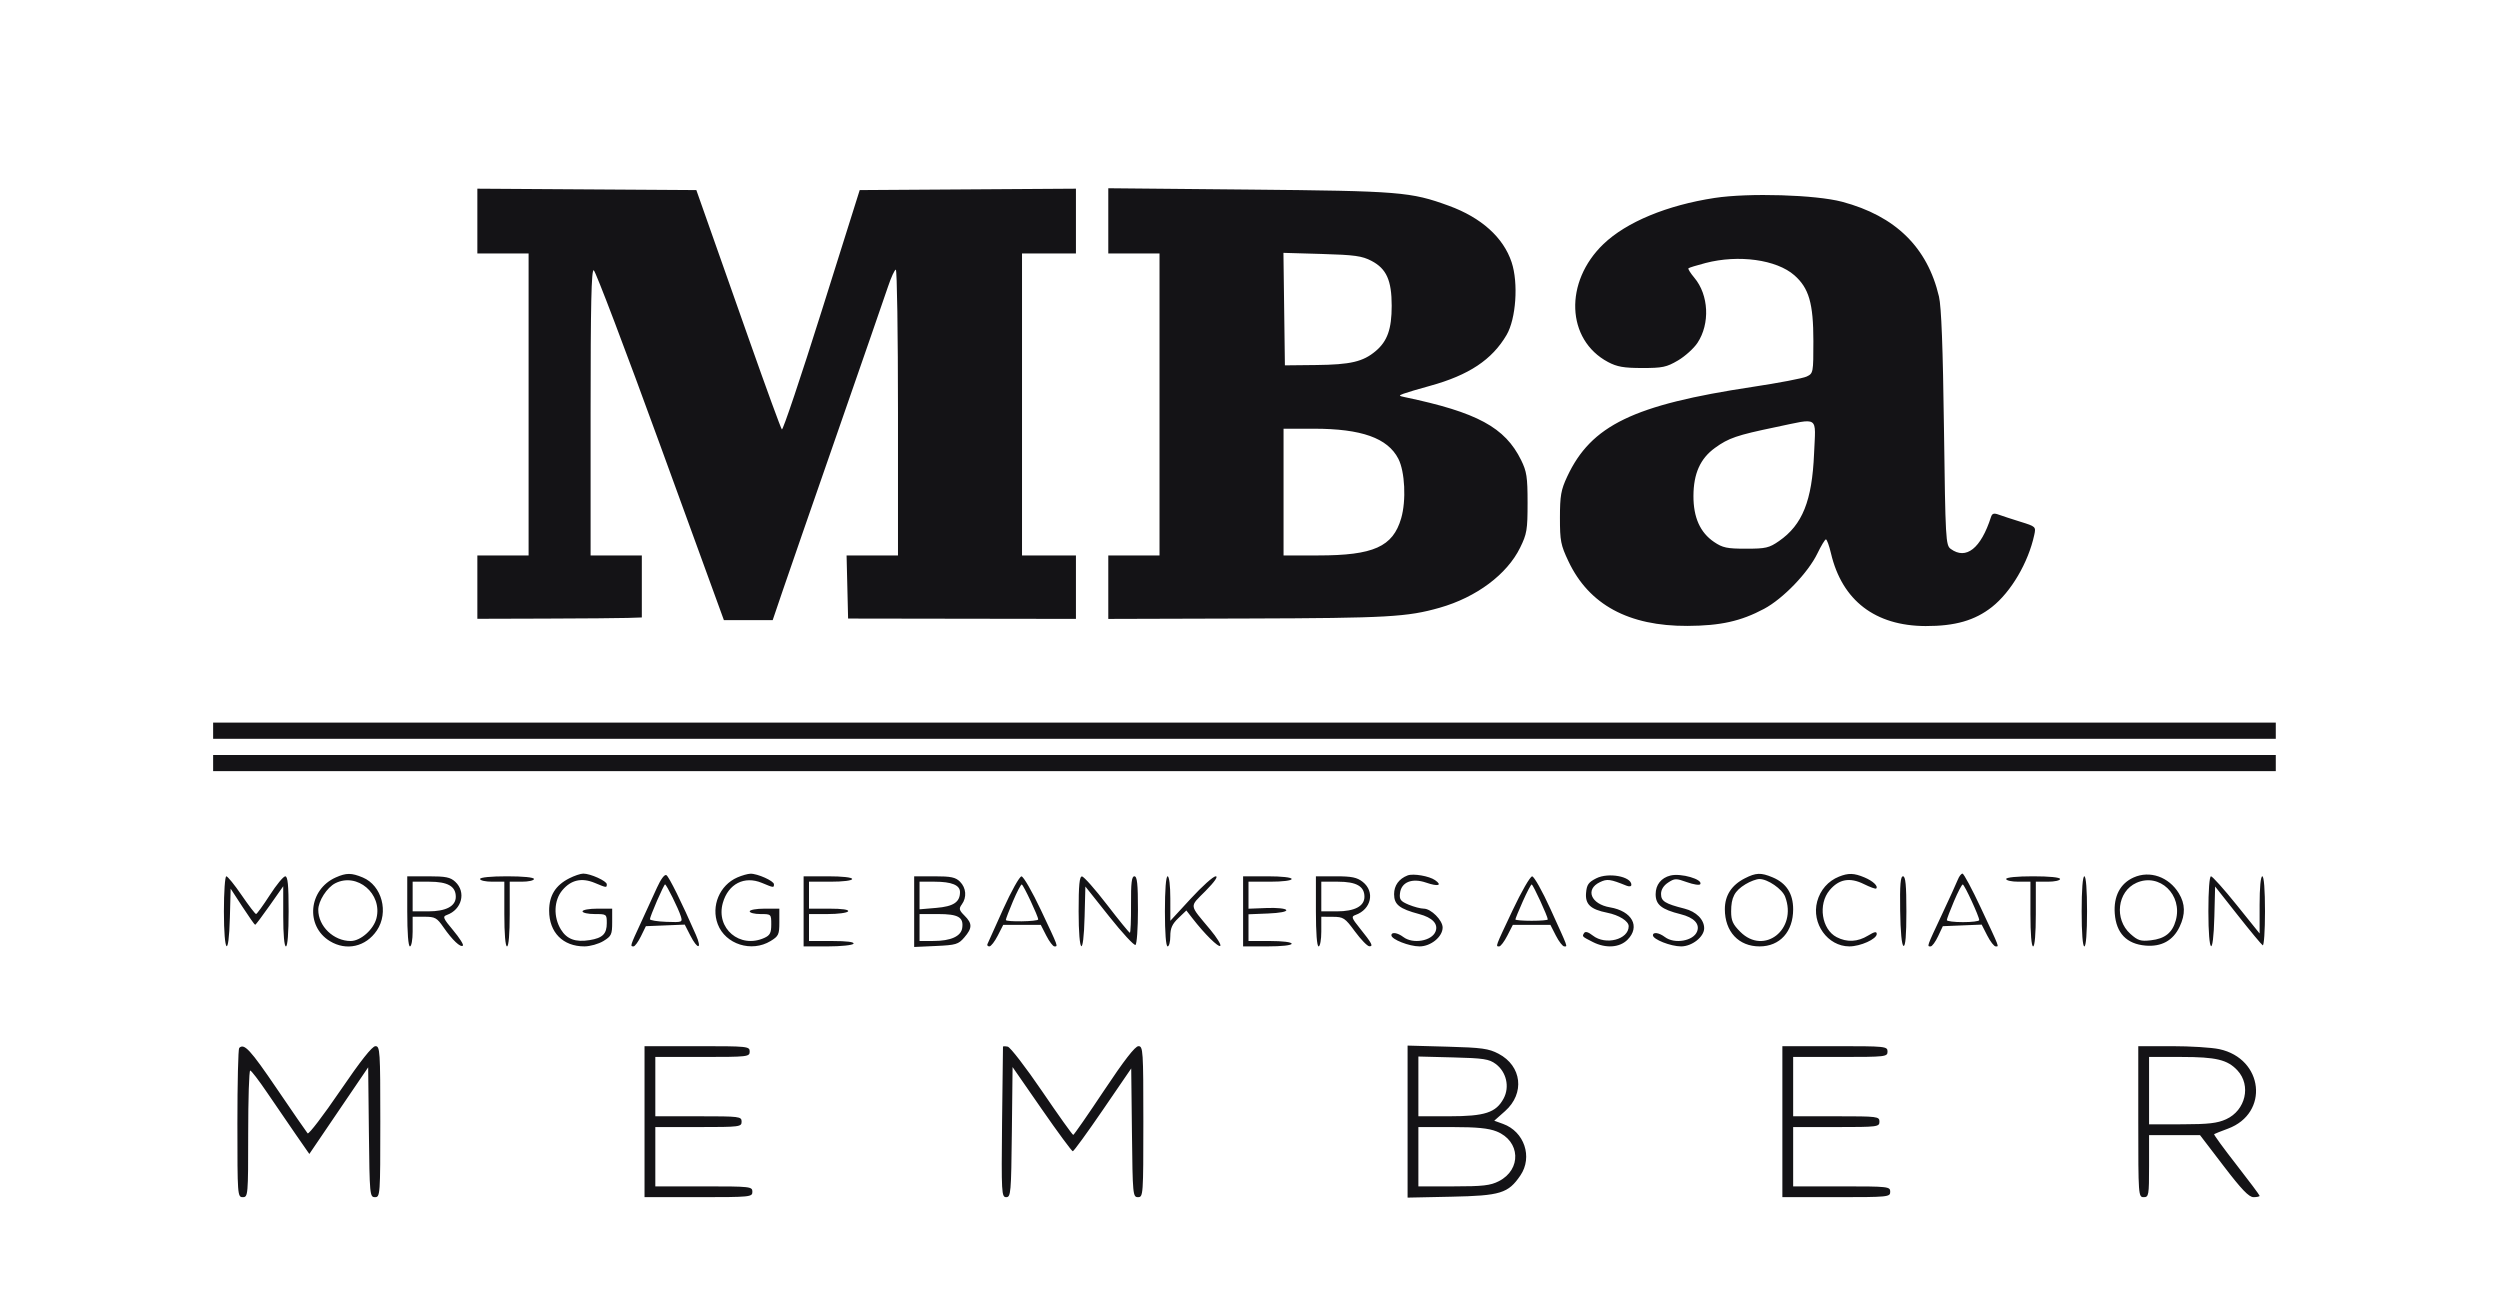
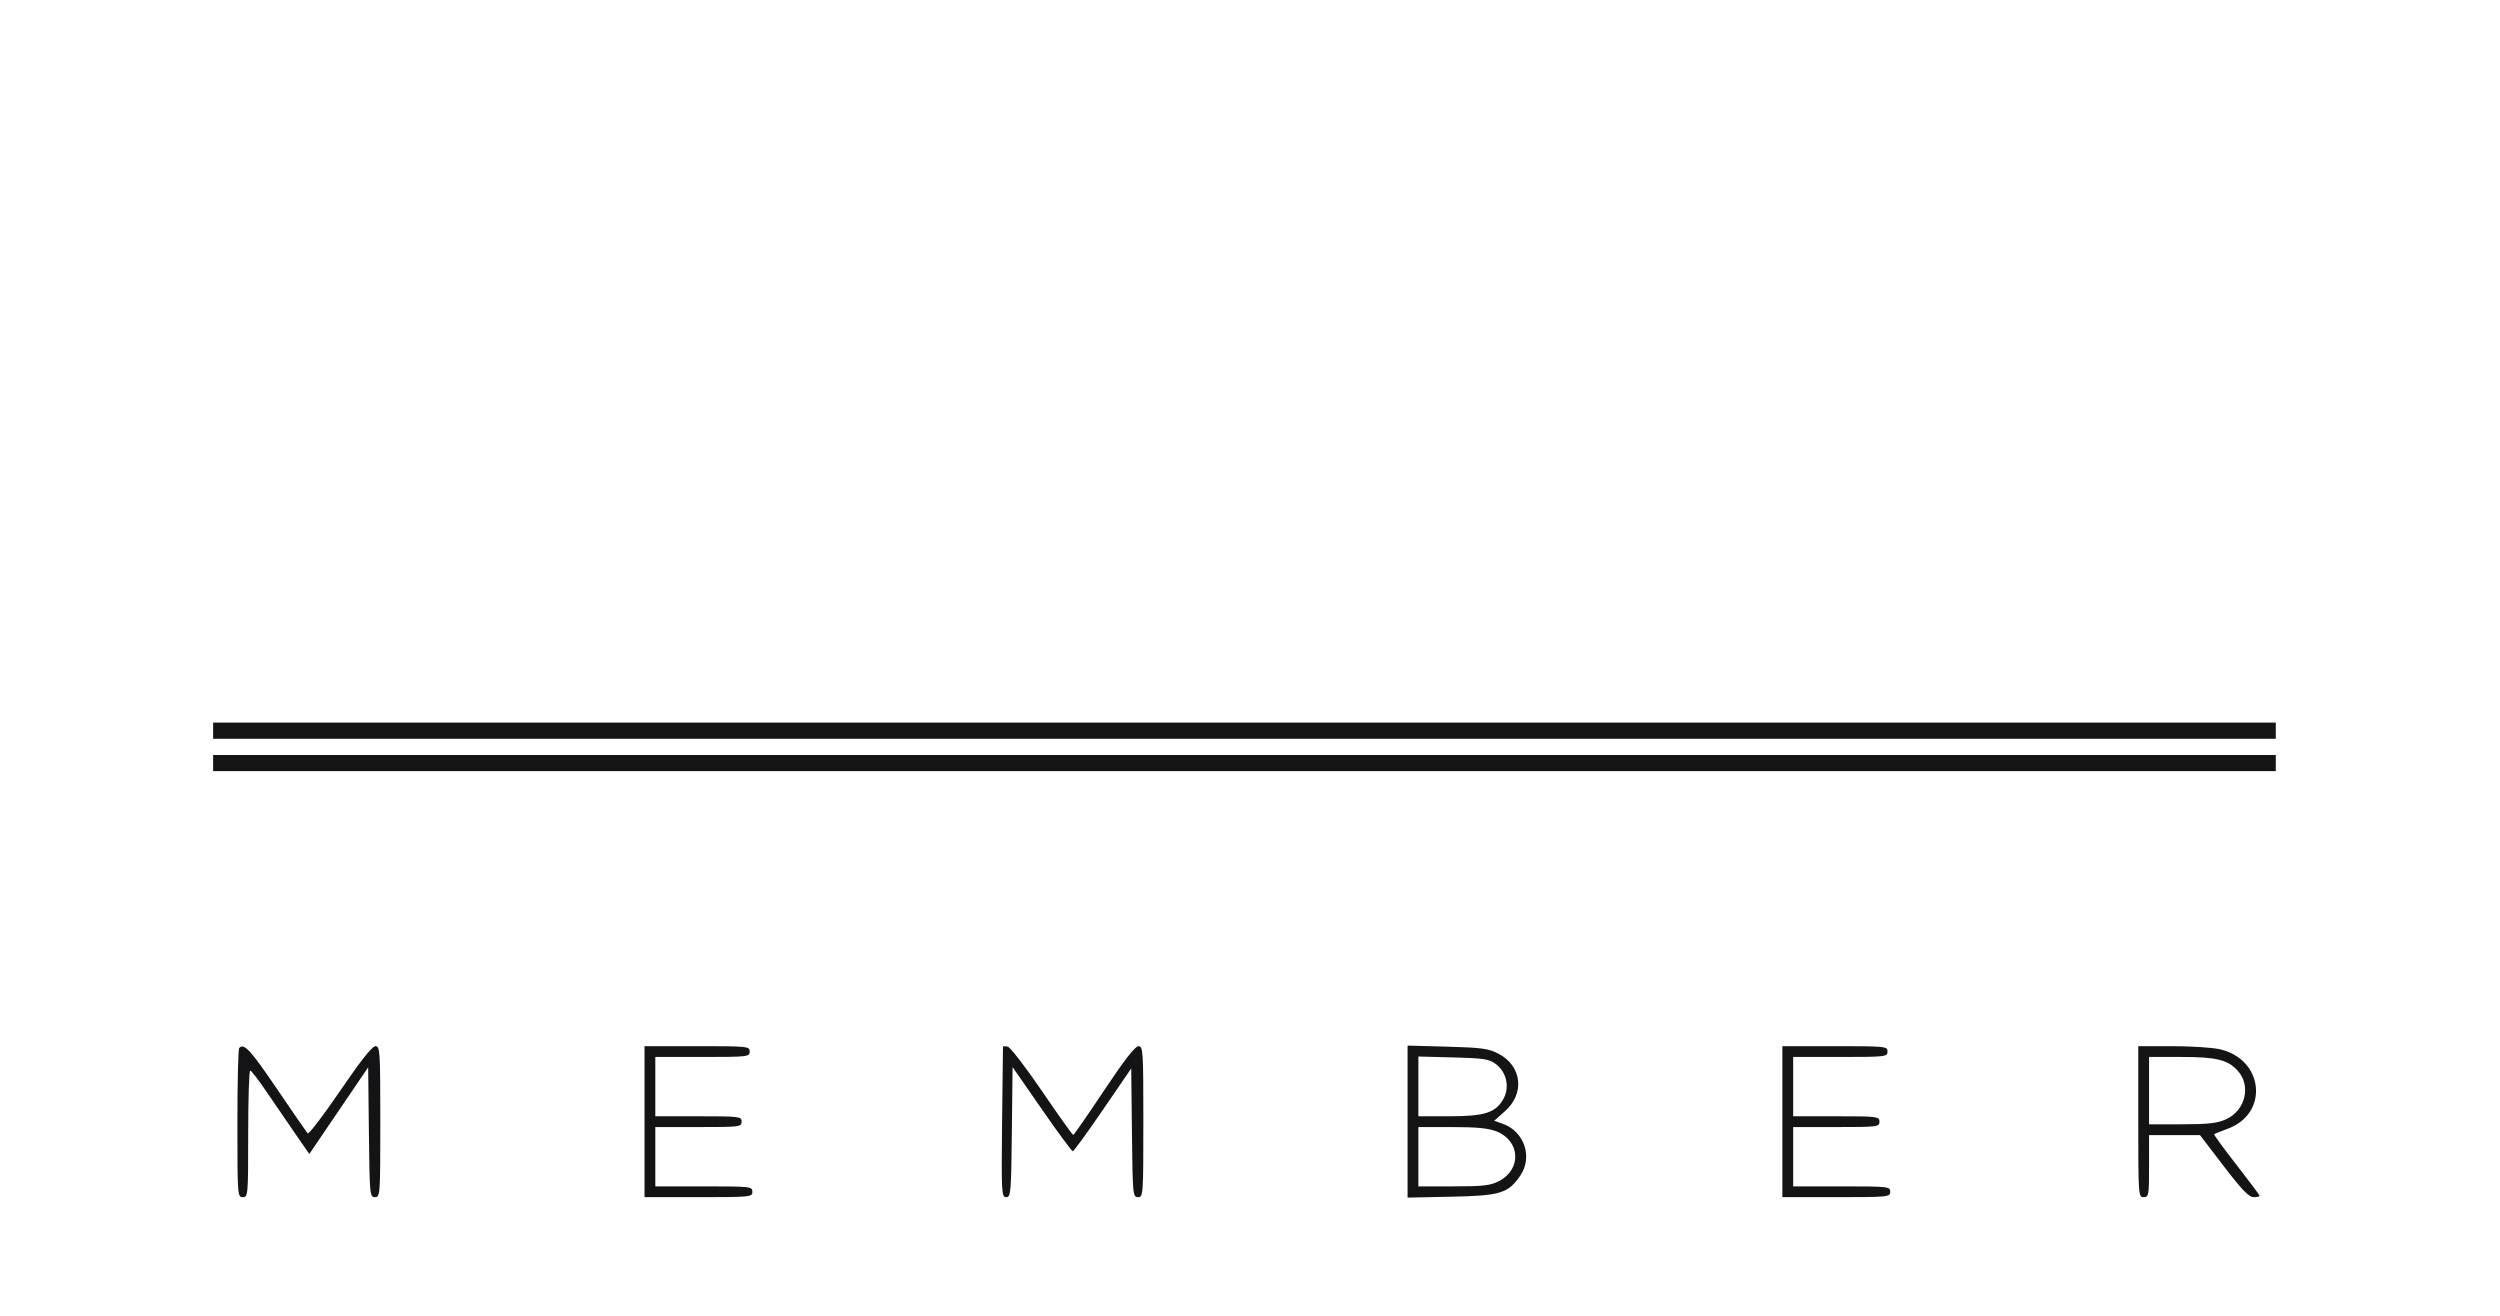
<svg xmlns="http://www.w3.org/2000/svg" width="171" height="90" viewBox="0 0 171 90" fill="none">
-   <path fill-rule="evenodd" clip-rule="evenodd" d="M32.651 15.121V17.337H34.404H36.156V27.664V37.992H34.404H32.651V40.159V42.326L37.308 42.312C39.87 42.304 42.401 42.284 42.933 42.266L43.901 42.234V40.113V37.992H42.149H40.397V28.202C40.397 20.858 40.451 18.43 40.611 18.484C40.729 18.523 42.781 23.924 45.17 30.487L49.515 42.419H51.183H52.851L53.525 40.436C53.895 39.346 55.584 34.47 57.278 29.601C58.972 24.732 60.531 20.23 60.743 19.596C60.955 18.962 61.194 18.443 61.275 18.443C61.356 18.443 61.422 22.842 61.422 28.218V37.992H59.664H57.906L57.958 40.151L58.01 42.309L65.802 42.321L73.594 42.332V40.162V37.992H71.75H69.906V27.664V17.337H71.75H73.594V15.121V12.906L66.199 12.954L58.804 13.002L56.206 21.258C54.777 25.799 53.55 29.451 53.48 29.373C53.409 29.295 52.416 26.576 51.272 23.33C50.129 20.084 48.842 16.433 48.411 15.216L47.63 13.002L40.141 12.954L32.651 12.906V15.121ZM75.807 15.106V17.337H77.559H79.311V27.664V37.992H77.559H75.807V40.163V42.334L85.351 42.306C94.924 42.277 96.255 42.202 98.482 41.567C100.987 40.852 103.079 39.29 103.976 37.462C104.439 36.52 104.486 36.238 104.486 34.396C104.486 32.631 104.428 32.251 104.046 31.474C102.942 29.232 101.042 28.203 96.094 27.166C95.665 27.076 95.659 27.059 96.002 26.929C96.205 26.851 97.019 26.61 97.812 26.392C100.469 25.661 102.056 24.606 103.05 22.91C103.697 21.805 103.867 19.358 103.394 17.936C102.831 16.241 101.322 14.884 99.098 14.073C96.491 13.123 95.767 13.064 85.444 12.967L75.807 12.876V15.106ZM117.281 13.539C114.023 14.037 111.249 15.187 109.679 16.691C106.976 19.281 107.129 23.241 109.99 24.763C110.606 25.09 111.064 25.171 112.324 25.172C113.711 25.174 113.992 25.115 114.771 24.657C115.255 24.373 115.856 23.831 116.107 23.452C116.976 22.139 116.881 20.172 115.892 18.997C115.629 18.684 115.447 18.393 115.49 18.351C115.532 18.308 116.058 18.146 116.658 17.99C118.921 17.4 121.516 17.759 122.734 18.828C123.733 19.706 124.035 20.748 124.035 23.327C124.035 25.502 124.028 25.539 123.574 25.756C123.32 25.877 121.66 26.194 119.885 26.462C111.729 27.691 108.835 29.091 107.196 32.6C106.77 33.513 106.702 33.899 106.7 35.41C106.699 36.998 106.754 37.278 107.284 38.398C108.687 41.361 111.398 42.83 115.425 42.812C117.683 42.801 119.073 42.492 120.66 41.646C121.961 40.953 123.673 39.175 124.311 37.854C124.565 37.329 124.826 36.897 124.892 36.893C124.958 36.889 125.115 37.322 125.24 37.854C125.999 41.073 128.262 42.811 131.71 42.822C133.726 42.829 135.085 42.438 136.25 41.518C137.557 40.485 138.735 38.48 139.143 36.591C139.265 36.028 139.251 36.014 138.198 35.688C137.61 35.505 136.939 35.286 136.707 35.201C136.382 35.081 136.263 35.118 136.183 35.366C135.493 37.516 134.483 38.316 133.43 37.546C133.088 37.297 133.067 36.927 132.967 29.293C132.895 23.767 132.79 20.989 132.626 20.287C131.837 16.916 129.647 14.772 126 13.801C124.192 13.32 119.616 13.183 117.281 13.539ZM87.837 21.143L87.887 24.99L90.026 24.968C92.375 24.943 93.23 24.743 94.095 24.015C94.896 23.341 95.192 22.505 95.192 20.918C95.192 19.176 94.834 18.379 93.809 17.843C93.163 17.506 92.661 17.436 90.419 17.371L87.787 17.295L87.837 21.143ZM121.436 29.22C118.801 29.768 118.234 29.962 117.304 30.636C116.297 31.365 115.837 32.393 115.832 33.923C115.827 35.392 116.29 36.426 117.241 37.07C117.829 37.469 118.126 37.531 119.426 37.531C120.778 37.531 121.008 37.478 121.684 37.009C123.288 35.898 123.946 34.256 124.082 31.03C124.193 28.388 124.484 28.587 121.436 29.22ZM87.795 33.658V37.992H90.159C93.949 37.992 95.274 37.4 95.841 35.45C96.193 34.237 96.098 32.252 95.645 31.376C94.914 29.962 93.122 29.324 89.877 29.324H87.795V33.658ZM22.969 60.015C21.101 60.845 20.868 63.339 22.563 64.373C23.694 65.062 25.024 64.76 25.776 63.644C26.611 62.405 26.123 60.567 24.815 60.02C24.041 59.697 23.688 59.696 22.969 60.015ZM38.935 60.078C37.995 60.557 37.56 61.257 37.561 62.29C37.561 63.778 38.506 64.735 39.973 64.733C40.359 64.733 40.944 64.568 41.273 64.367C41.821 64.033 41.873 63.922 41.873 63.077V62.152H40.858C40.301 62.152 39.844 62.235 39.844 62.337C39.844 62.438 40.218 62.521 40.674 62.521C41.494 62.521 41.504 62.529 41.504 63.144C41.504 63.879 41.22 64.16 40.332 64.304C39.364 64.462 38.769 64.241 38.364 63.576C37.841 62.719 37.884 61.58 38.466 60.889C39.059 60.183 39.789 60.019 40.678 60.389C41.493 60.73 41.504 60.731 41.504 60.483C41.504 60.26 40.386 59.754 39.896 59.755C39.715 59.755 39.283 59.9 38.935 60.078ZM44.938 60.713C44.695 61.251 44.196 62.339 43.83 63.13C43.096 64.716 43.091 64.734 43.333 64.734C43.426 64.734 43.654 64.423 43.84 64.042L44.178 63.351L45.508 63.297L46.837 63.243L47.217 63.988C47.723 64.98 48.039 64.948 47.603 63.95C46.644 61.755 45.762 59.971 45.582 59.86C45.461 59.785 45.205 60.124 44.938 60.713ZM50.433 60.017C49.221 60.545 48.623 61.975 49.096 63.218C49.619 64.591 51.407 65.16 52.708 64.367C53.256 64.033 53.307 63.922 53.307 63.077V62.152H52.293C51.735 62.152 51.279 62.235 51.279 62.337C51.279 62.438 51.611 62.521 52.016 62.521C52.749 62.521 52.754 62.526 52.754 63.229C52.754 63.809 52.669 63.976 52.284 64.151C50.61 64.914 48.941 63.503 49.444 61.75C49.816 60.453 50.918 59.891 52.112 60.389C52.927 60.73 52.938 60.731 52.938 60.483C52.938 60.257 51.811 59.751 51.331 59.762C51.15 59.766 50.746 59.88 50.433 60.017ZM96.278 59.88C95.685 60.11 95.356 60.568 95.356 61.162C95.356 61.874 95.719 62.162 97.07 62.522C97.982 62.765 98.39 63.197 98.193 63.711C97.942 64.366 96.647 64.591 95.991 64.094C95.588 63.79 95.172 63.729 95.172 63.975C95.172 64.254 96.392 64.734 97.099 64.734C97.868 64.734 98.676 64.073 98.676 63.443C98.676 62.947 97.883 62.152 97.388 62.152C97.177 62.152 96.711 62.029 96.352 61.88C95.799 61.648 95.709 61.53 95.759 61.097C95.847 60.336 96.581 60.039 97.549 60.372C98.365 60.654 98.678 60.566 98.158 60.201C97.756 59.92 96.659 59.732 96.278 59.88ZM109.188 60.075C108.65 60.346 108.533 60.513 108.486 61.081C108.422 61.853 108.796 62.204 109.926 62.429C110.745 62.592 111.402 63.004 111.402 63.355C111.402 64.264 109.818 64.676 108.95 63.993C108.637 63.747 108.435 63.689 108.353 63.821C108.206 64.059 108.2 64.053 108.949 64.434C109.831 64.883 110.777 64.822 111.318 64.281C112.215 63.384 111.641 62.318 110.122 62.062C108.814 61.841 108.408 60.831 109.431 60.341C109.933 60.1 110.132 60.127 111.263 60.585C111.451 60.661 111.586 60.633 111.586 60.518C111.586 59.949 110.016 59.659 109.188 60.075ZM114.26 59.886C113.624 60.043 113.246 60.519 113.246 61.162C113.246 61.885 113.646 62.205 114.958 62.532C115.866 62.759 116.281 63.193 116.082 63.711C115.831 64.366 114.537 64.591 113.88 64.094C113.477 63.79 113.061 63.729 113.061 63.975C113.061 64.254 114.281 64.734 114.988 64.734C115.733 64.734 116.565 64.079 116.565 63.492C116.565 62.898 116.019 62.352 115.222 62.151C113.889 61.815 113.615 61.643 113.615 61.146C113.615 60.852 113.79 60.57 114.099 60.368C114.547 60.074 114.643 60.072 115.392 60.342C115.838 60.502 116.245 60.564 116.297 60.48C116.5 60.15 114.98 59.707 114.26 59.886ZM119.345 60.078C118.438 60.54 117.979 61.25 117.98 62.191C117.982 63.726 118.923 64.734 120.355 64.734C121.745 64.734 122.652 63.732 122.652 62.195C122.652 61.122 122.188 60.404 121.243 60.009C120.447 59.676 120.108 59.688 119.345 60.078ZM125.787 59.962C125.049 60.256 124.507 60.874 124.295 61.66C123.89 63.165 125.012 64.732 126.497 64.733C127.254 64.734 128.369 64.23 128.369 63.886C128.369 63.695 128.222 63.722 127.769 63.998C127.061 64.43 126.331 64.466 125.629 64.102C124.597 63.569 124.338 61.849 125.146 60.889C125.787 60.127 126.528 59.995 127.489 60.471C127.911 60.68 128.29 60.817 128.331 60.776C128.49 60.616 128.111 60.259 127.522 60.012C126.811 59.715 126.432 59.704 125.787 59.962ZM133.914 60.169C133.825 60.398 133.329 61.485 132.812 62.586C131.777 64.792 131.797 64.734 132.056 64.734C132.156 64.734 132.385 64.423 132.564 64.042L132.889 63.351L134.217 63.297L135.546 63.243L135.926 63.988C136.135 64.399 136.395 64.734 136.503 64.734C136.74 64.734 136.814 64.926 135.484 62.086C134.884 60.804 134.322 59.755 134.235 59.755C134.148 59.755 134.004 59.941 133.914 60.169ZM145.939 60.019C145.019 60.432 144.563 61.307 144.65 62.487C144.749 63.824 145.46 64.566 146.748 64.678C147.846 64.772 148.636 64.337 149.085 63.391C149.49 62.538 149.474 61.825 149.033 61.102C148.346 59.975 147.048 59.521 145.939 60.019ZM15.315 62.337C15.315 65.26 15.649 65.604 15.724 62.759L15.777 60.784L16.582 62.021C17.025 62.702 17.417 63.259 17.453 63.259C17.489 63.259 17.936 62.665 18.446 61.939L19.373 60.619V62.676C19.373 63.925 19.445 64.734 19.557 64.734C19.671 64.734 19.742 63.812 19.742 62.337C19.742 60.54 19.684 59.94 19.511 59.941C19.384 59.942 18.907 60.522 18.451 61.23C17.994 61.938 17.573 62.518 17.515 62.519C17.457 62.52 17.012 61.94 16.527 61.23C16.042 60.52 15.571 59.939 15.48 59.939C15.39 59.939 15.315 61.018 15.315 62.337ZM27.856 62.337C27.856 63.812 27.927 64.734 28.041 64.734C28.142 64.734 28.225 64.278 28.225 63.72V62.705H29.03C29.758 62.705 29.883 62.774 30.335 63.427C30.94 64.3 31.506 64.834 31.662 64.679C31.725 64.616 31.426 64.147 30.998 63.635C30.309 62.812 30.259 62.693 30.56 62.586C31.593 62.218 31.899 61.021 31.141 60.315C30.806 60.003 30.492 59.939 29.297 59.939H27.856V62.337ZM32.836 60.123C32.836 60.225 33.209 60.308 33.666 60.308H34.496V62.521C34.496 63.873 34.568 64.734 34.68 64.734C34.793 64.734 34.865 63.873 34.865 62.521V60.308H35.694C36.151 60.308 36.524 60.225 36.524 60.123C36.524 60.013 35.787 59.939 34.68 59.939C33.574 59.939 32.836 60.013 32.836 60.123ZM54.967 62.337V64.734H56.616C57.523 64.734 58.316 64.651 58.379 64.55C58.452 64.432 57.92 64.365 56.914 64.365H55.336V63.443V62.521H56.616C57.32 62.521 57.947 62.438 58.01 62.337C58.082 62.22 57.612 62.152 56.73 62.152H55.336V61.23V60.308H56.811C57.672 60.308 58.287 60.231 58.287 60.123C58.287 60.014 57.611 59.939 56.627 59.939H54.967V62.337ZM62.529 62.356V64.773L64.022 64.705C65.387 64.643 65.553 64.593 65.958 64.122C66.513 63.478 66.516 63.171 65.972 62.628C65.6 62.257 65.576 62.153 65.787 61.863C66.141 61.38 66.089 60.733 65.664 60.308C65.361 60.005 65.049 59.939 63.912 59.939H62.529V62.356ZM68.615 62.188C68.057 63.419 67.573 64.495 67.539 64.58C67.505 64.665 67.566 64.734 67.673 64.734C67.781 64.734 68.039 64.402 68.246 63.996L68.622 63.259H69.906H71.189L71.565 63.996C71.772 64.402 72.023 64.734 72.122 64.734C72.38 64.734 72.409 64.814 71.206 62.264C70.602 60.985 70.001 59.941 69.869 59.944C69.737 59.947 69.172 60.957 68.615 62.188ZM73.778 62.337C73.778 65.304 74.114 65.591 74.187 62.686L74.24 60.638L75.869 62.687C76.765 63.814 77.574 64.69 77.667 64.632C77.76 64.575 77.836 63.495 77.836 62.233C77.836 60.457 77.781 59.939 77.593 59.939C77.406 59.939 77.353 60.389 77.362 61.875C77.369 62.94 77.333 63.807 77.283 63.803C77.232 63.798 76.526 62.932 75.715 61.877C74.903 60.822 74.136 59.955 74.009 59.949C73.836 59.941 73.778 60.536 73.778 62.337ZM79.68 62.337C79.68 63.812 79.751 64.734 79.865 64.734C79.966 64.734 80.049 64.418 80.049 64.031C80.049 63.492 80.177 63.205 80.598 62.802L81.147 62.276L81.564 62.813C82.391 63.881 83.343 64.822 83.469 64.696C83.539 64.625 83.231 64.128 82.784 63.59C81.308 61.816 81.34 62.074 82.456 60.944C83.083 60.309 83.339 59.939 83.152 59.939C82.989 59.939 82.225 60.624 81.454 61.461L80.052 62.982L80.05 61.461C80.05 60.57 79.972 59.939 79.865 59.939C79.751 59.939 79.68 60.861 79.68 62.337ZM85.028 62.337V64.734H86.688C87.672 64.734 88.348 64.659 88.348 64.55C88.348 64.442 87.734 64.365 86.873 64.365H85.397V63.451V62.537L86.734 62.483C87.548 62.45 88.035 62.356 87.979 62.244C87.928 62.141 87.338 62.081 86.642 62.108L85.397 62.156V61.232V60.308H86.873C87.734 60.308 88.348 60.231 88.348 60.123C88.348 60.014 87.672 59.939 86.688 59.939H85.028V62.337ZM90.008 62.337C90.008 63.812 90.079 64.734 90.192 64.734C90.294 64.734 90.377 64.278 90.377 63.72V62.705L91.161 62.71C91.894 62.715 91.992 62.779 92.682 63.717C93.088 64.268 93.529 64.722 93.661 64.726C93.953 64.736 93.843 64.527 93.009 63.488C92.444 62.784 92.414 62.691 92.715 62.584C93.797 62.2 94.061 60.99 93.211 60.321C92.819 60.013 92.461 59.939 91.366 59.939H90.008V62.337ZM103.462 62.264C102.259 64.814 102.288 64.734 102.545 64.734C102.645 64.734 102.895 64.402 103.102 63.996L103.479 63.259H104.762H106.046L106.422 63.996C106.629 64.402 106.887 64.734 106.994 64.734C107.23 64.734 107.298 64.918 106.053 62.18C105.495 60.952 104.931 59.946 104.799 59.944C104.667 59.941 104.065 60.985 103.462 62.264ZM129.971 62.286C129.992 63.751 130.079 64.659 130.201 64.699C130.333 64.743 130.397 63.974 130.397 62.352C130.397 60.544 130.34 59.939 130.167 59.939C129.993 59.939 129.945 60.513 129.971 62.286ZM137.221 60.123C137.221 60.225 137.595 60.308 138.051 60.308H138.881V62.521C138.881 63.873 138.953 64.734 139.065 64.734C139.178 64.734 139.25 63.873 139.25 62.521V60.308H140.08C140.536 60.308 140.91 60.225 140.91 60.123C140.91 60.013 140.172 59.939 139.065 59.939C137.959 59.939 137.221 60.013 137.221 60.123ZM142.385 62.337C142.385 63.812 142.456 64.734 142.57 64.734C142.683 64.734 142.754 63.812 142.754 62.337C142.754 60.861 142.683 59.939 142.57 59.939C142.456 59.939 142.385 60.861 142.385 62.337ZM151.053 62.337C151.053 65.305 151.388 65.59 151.462 62.685L151.514 60.637L153.062 62.599C153.914 63.678 154.682 64.605 154.768 64.658C154.855 64.712 154.926 63.672 154.926 62.347C154.926 60.865 154.855 59.939 154.742 59.939C154.63 59.939 154.557 60.714 154.557 61.895V63.851L152.984 61.895C152.119 60.819 151.33 59.939 151.232 59.939C151.126 59.939 151.053 60.913 151.053 62.337ZM22.936 60.413C22.364 60.703 21.77 61.629 21.77 62.232C21.77 63.357 22.818 64.365 23.988 64.365C24.666 64.365 25.556 63.576 25.75 62.805C26.169 61.135 24.43 59.658 22.936 60.413ZM119.39 60.483C118.643 60.939 118.41 61.381 118.41 62.343C118.41 62.971 118.524 63.226 119.037 63.738C120.663 65.365 122.953 63.569 122.103 61.334C121.902 60.806 120.912 60.125 120.346 60.125C120.143 60.125 119.713 60.286 119.39 60.483ZM146.132 60.386C144.823 60.971 144.598 62.877 145.72 63.879C146.231 64.336 146.421 64.395 147.122 64.316C148.081 64.208 148.59 63.801 148.824 62.954C149.308 61.203 147.711 59.68 146.132 60.386ZM28.225 61.322V62.337H29.291C30.509 62.337 31.176 61.984 31.176 61.34C31.176 60.621 30.627 60.308 29.363 60.308H28.225V61.322ZM62.897 61.252V62.197L64.039 62.1C65.22 62.001 65.664 61.705 65.664 61.017C65.664 60.541 65.091 60.308 63.924 60.308H62.897V61.252ZM90.377 61.322V62.337H91.442C92.66 62.337 93.328 61.984 93.328 61.34C93.328 60.621 92.778 60.308 91.515 60.308H90.377V61.322ZM44.94 61.611C44.673 62.226 44.455 62.794 44.455 62.872C44.455 62.95 44.96 63.032 45.577 63.054C46.671 63.094 46.696 63.084 46.567 62.669C46.411 62.165 45.584 60.492 45.49 60.492C45.454 60.492 45.207 60.996 44.94 61.611ZM69.287 61.645C69.018 62.279 68.798 62.856 68.799 62.927C68.799 63.072 71.007 63.035 71.013 62.89C71.021 62.691 69.991 60.502 69.887 60.497C69.826 60.495 69.556 61.011 69.287 61.645ZM104.161 61.65C103.88 62.281 103.652 62.839 103.653 62.89C103.654 62.941 104.154 62.982 104.762 62.982C105.371 62.982 105.869 62.941 105.869 62.89C105.869 62.688 104.858 60.493 104.767 60.497C104.714 60.5 104.441 61.019 104.161 61.65ZM133.652 61.645C133.383 62.279 133.163 62.86 133.163 62.936C133.164 63.012 133.662 63.074 134.27 63.074C134.879 63.074 135.378 63.012 135.379 62.936C135.383 62.698 134.368 60.502 134.252 60.497C134.191 60.495 133.921 61.011 133.652 61.645ZM62.897 63.443V64.365L63.866 64.362C65.036 64.359 65.735 64.041 65.816 63.474C65.922 62.737 65.547 62.521 64.166 62.521H62.897V63.443Z" fill="#141316" />
  <path fill-rule="evenodd" clip-rule="evenodd" d="M14.578 49.98V50.533H85.121H155.664V49.98V49.427H85.121H14.578V49.98ZM14.578 52.193V52.746H85.121H155.664V52.193V51.64H85.121H14.578V52.193ZM16.361 71.681C16.293 71.748 16.238 74.072 16.238 76.845C16.238 81.763 16.247 81.886 16.607 81.886C16.965 81.886 16.976 81.763 16.976 77.552C16.976 75.168 17.038 73.22 17.114 73.224C17.19 73.227 17.709 73.904 18.267 74.728C18.825 75.553 19.703 76.836 20.219 77.579L21.158 78.932L23.17 75.968L25.183 73.005L25.232 77.445C25.28 81.733 25.294 81.886 25.647 81.886C26.003 81.886 26.013 81.747 26.013 76.722C26.013 71.868 25.993 71.558 25.68 71.558C25.456 71.558 24.663 72.562 23.262 74.618C22.116 76.301 21.116 77.608 21.042 77.522C20.967 77.437 20.018 76.06 18.932 74.463C17.115 71.788 16.701 71.341 16.361 71.681ZM44.086 76.722V81.886H47.775C51.34 81.886 51.463 81.873 51.463 81.517C51.463 81.162 51.34 81.148 48.144 81.148H44.824V79.119V77.091H47.775C50.603 77.091 50.726 77.075 50.726 76.722C50.726 76.368 50.603 76.353 47.775 76.353H44.824V74.324V72.296H48.051C51.156 72.296 51.279 72.281 51.279 71.927C51.279 71.57 51.156 71.558 47.683 71.558H44.086V76.722ZM68.604 71.59C68.598 71.623 68.57 73.953 68.541 76.768C68.492 81.618 68.506 81.886 68.825 81.886C69.14 81.886 69.165 81.602 69.211 77.436L69.26 72.987L71.259 75.869C72.358 77.454 73.312 78.749 73.379 78.746C73.447 78.744 74.374 77.469 75.439 75.912L77.375 73.082L77.425 77.484C77.472 81.733 77.487 81.886 77.84 81.886C78.195 81.886 78.205 81.747 78.205 76.722C78.205 71.855 78.186 71.558 77.87 71.558C77.642 71.558 76.893 72.523 75.519 74.588C74.41 76.255 73.461 77.623 73.41 77.628C73.359 77.633 72.401 76.29 71.281 74.644C70.16 72.999 69.102 71.624 68.929 71.591C68.757 71.558 68.61 71.558 68.604 71.59ZM96.279 76.718V81.917L99.276 81.855C102.636 81.786 103.163 81.623 103.995 80.4C104.85 79.141 104.264 77.401 102.807 76.874L102.206 76.657L102.949 75.998C104.312 74.787 104.097 72.912 102.499 72.075C101.822 71.721 101.361 71.657 98.999 71.592L96.279 71.518V76.718ZM121.914 76.722V81.886H125.603C129.168 81.886 129.291 81.873 129.291 81.517C129.291 81.162 129.168 81.148 125.972 81.148H122.652V79.119V77.091H125.603C128.431 77.091 128.554 77.075 128.554 76.722C128.554 76.368 128.431 76.353 125.603 76.353H122.652V74.324V72.296H125.879C128.984 72.296 129.107 72.281 129.107 71.927C129.107 71.57 128.984 71.558 125.511 71.558H121.914V76.722ZM146.258 76.722C146.258 81.763 146.267 81.886 146.627 81.886C146.975 81.886 146.996 81.763 146.996 79.765V77.644H148.739H150.482L152.104 79.765C153.326 81.364 153.827 81.886 154.141 81.886C154.37 81.886 154.558 81.844 154.558 81.794C154.558 81.744 153.842 80.786 152.968 79.665C152.093 78.544 151.408 77.604 151.446 77.576C151.484 77.548 151.908 77.379 152.389 77.201C155.236 76.146 154.829 72.411 151.797 71.761C151.277 71.649 149.818 71.558 148.555 71.558H146.258V76.722ZM97.017 74.31V76.353H99.131C101.569 76.353 102.327 76.105 102.847 75.139C103.275 74.344 103.041 73.32 102.306 72.774C101.854 72.438 101.477 72.38 99.401 72.327L97.017 72.266V74.31ZM146.996 74.601V76.906L149.255 76.902C151.054 76.899 151.668 76.829 152.266 76.557C153.601 75.95 153.996 74.241 153.039 73.213C152.358 72.483 151.578 72.296 149.215 72.296H146.996V74.601ZM97.017 79.119V81.148H99.422C101.429 81.148 101.941 81.09 102.52 80.794C104.086 79.995 103.999 78.043 102.368 77.39C101.817 77.17 101.012 77.091 99.318 77.091H97.017V79.119Z" fill="#141316" />
</svg>